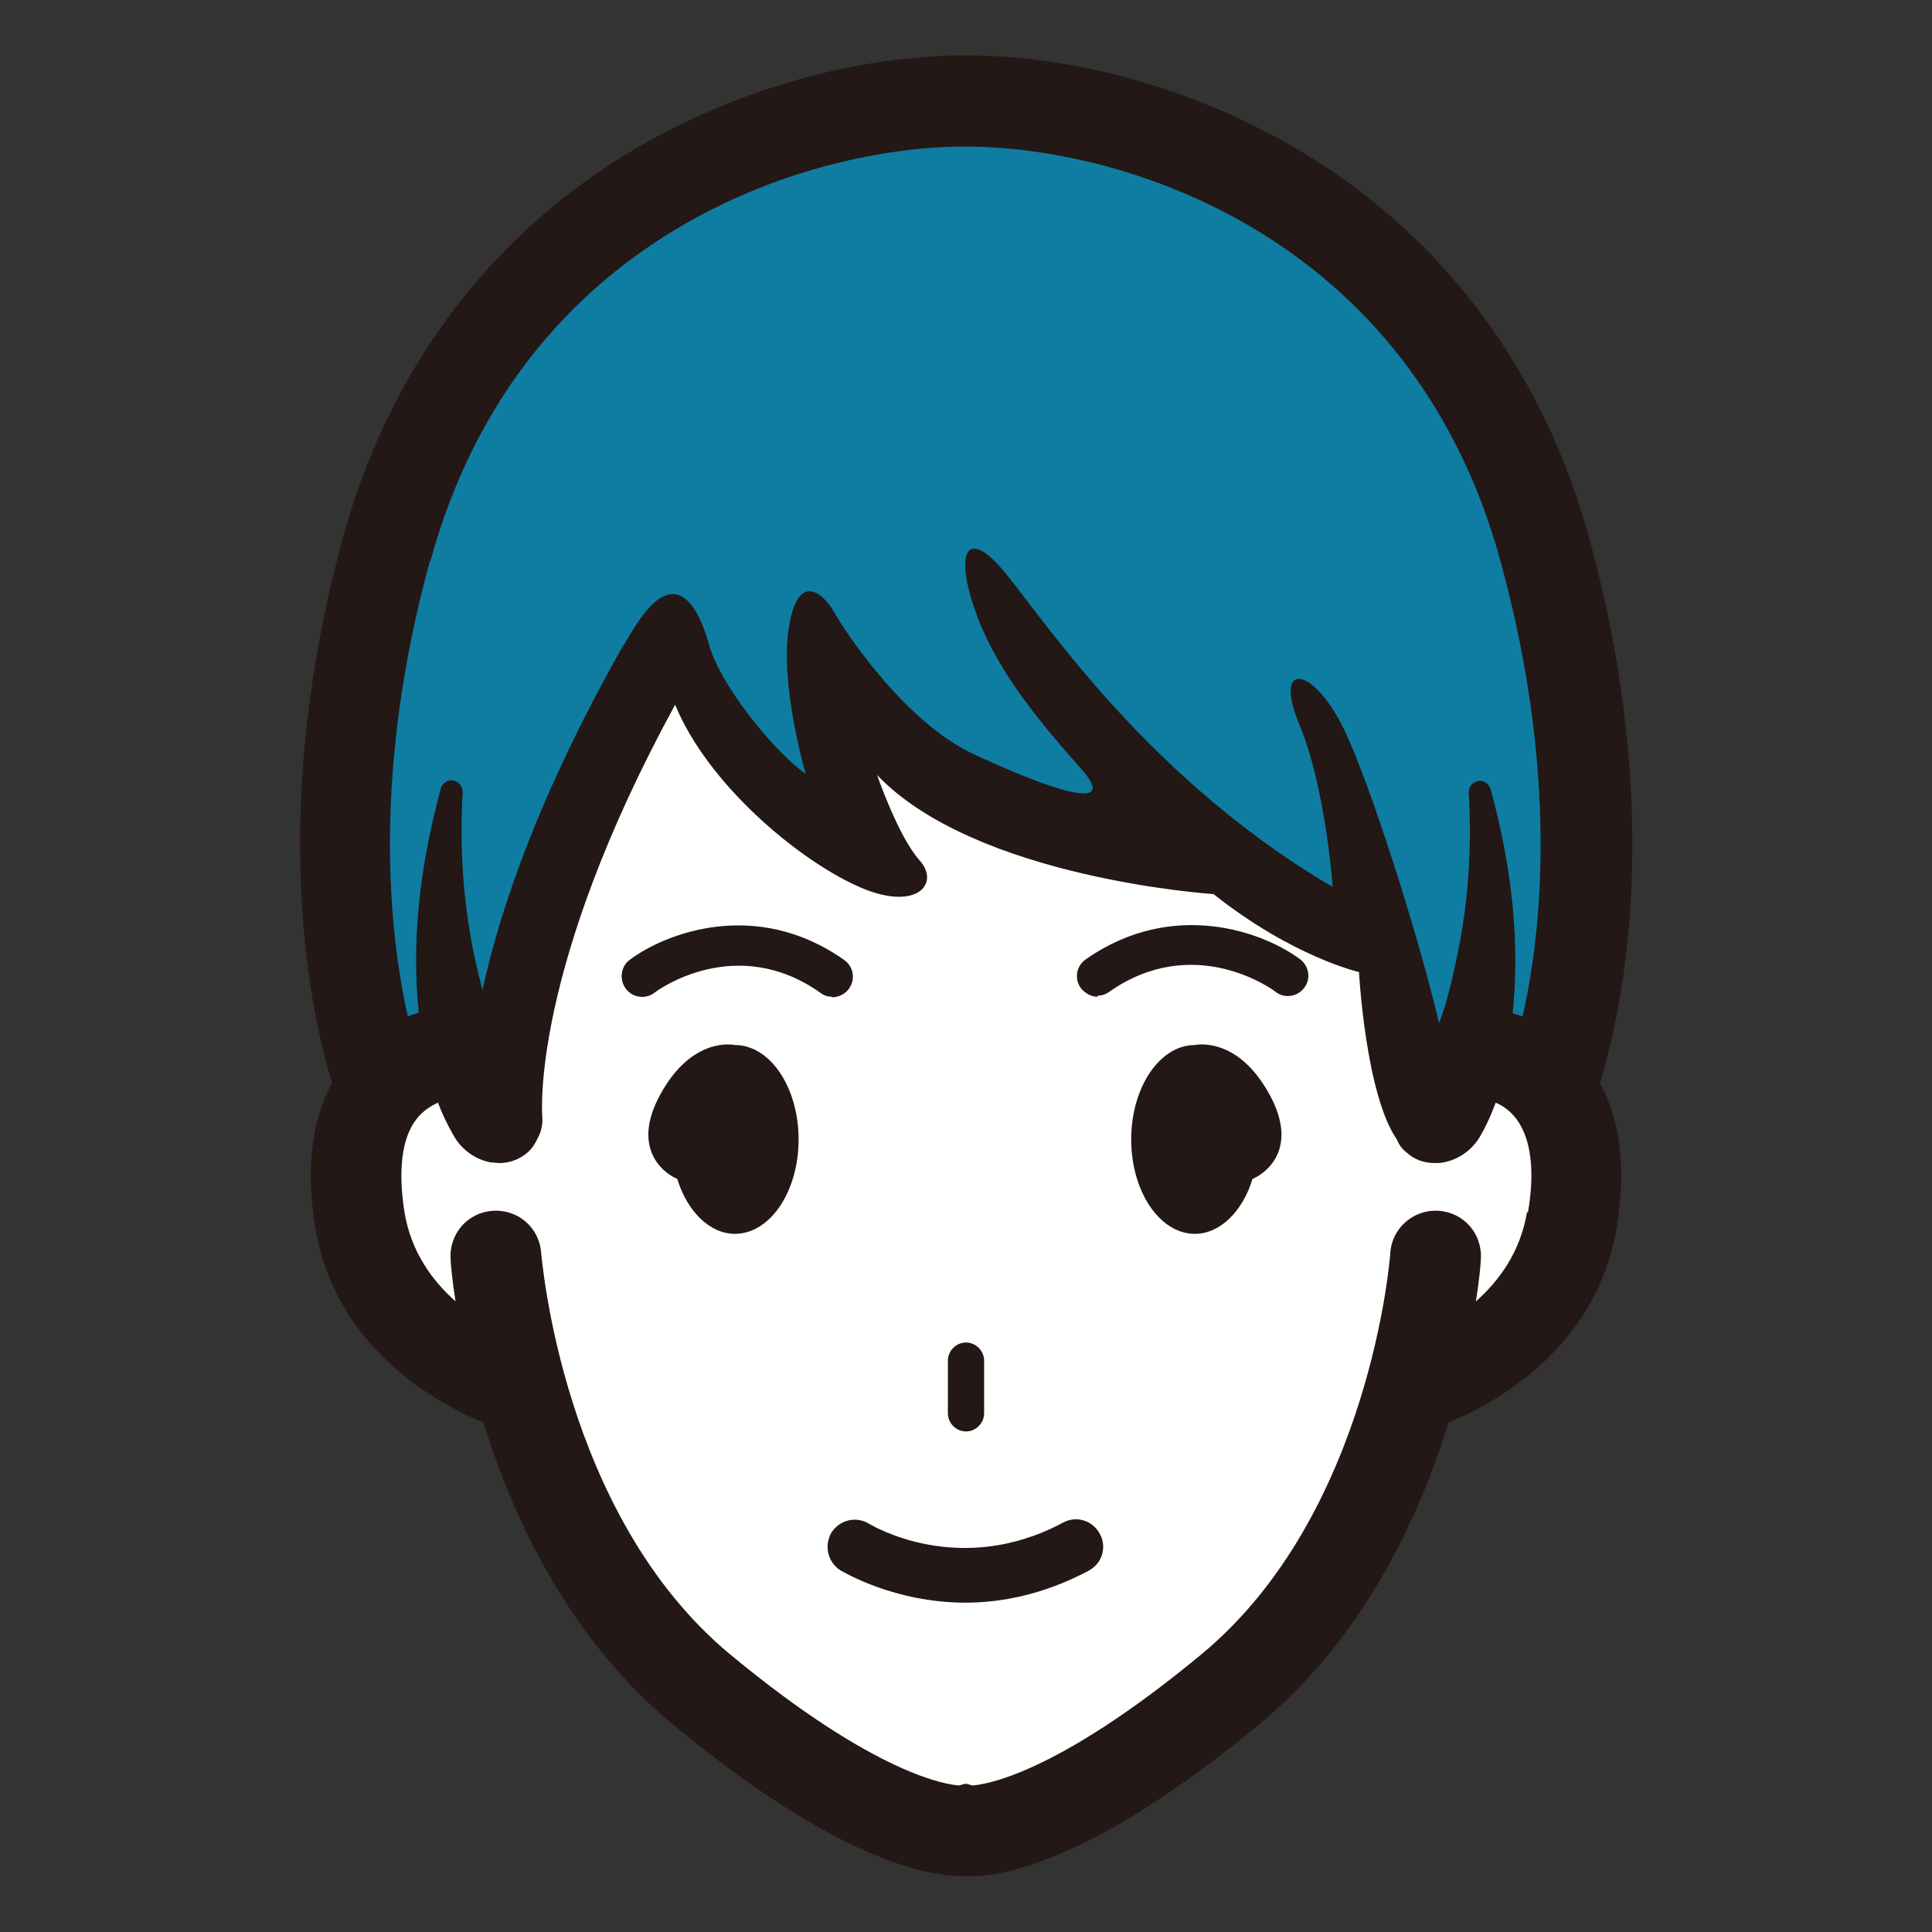
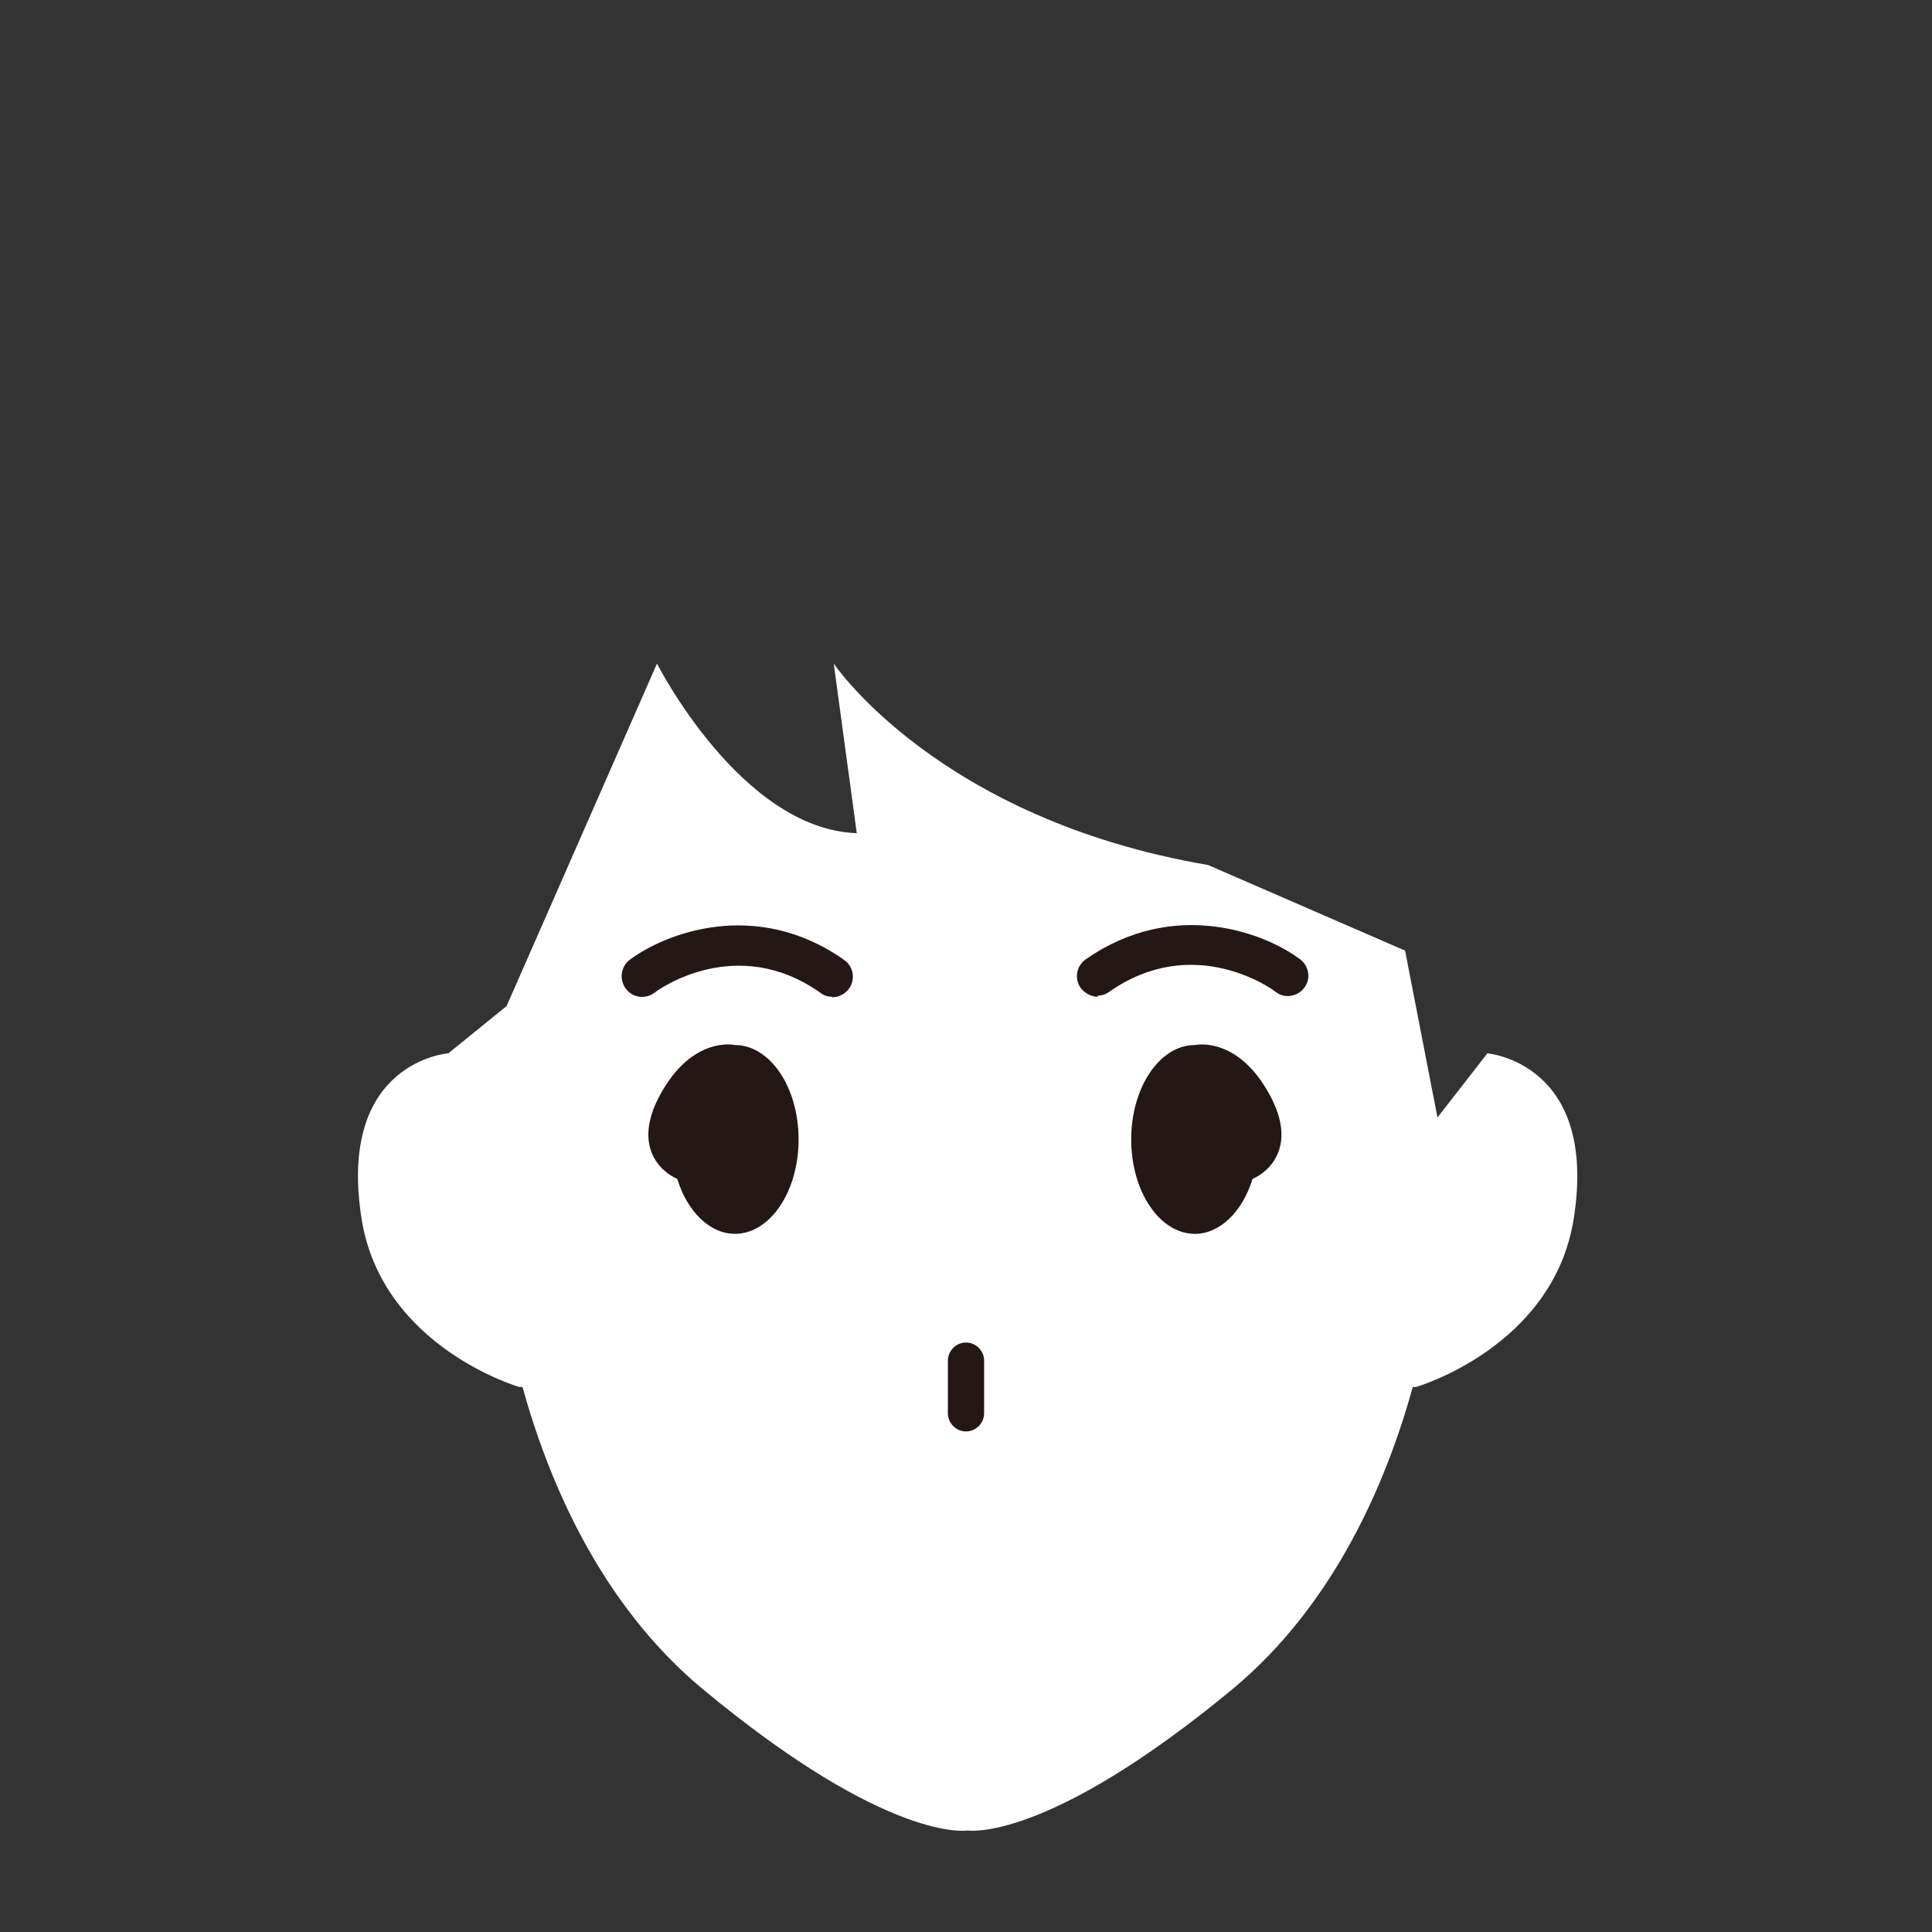
<svg xmlns="http://www.w3.org/2000/svg" id="_レイヤー_2" data-name="レイヤー 2" width="12.42mm" height="12.42mm" viewBox="0 0 35.2 35.2">
  <rect x="0" y="0" width="35.2" height="35.2" fill="#333333" stroke="none" />
  <defs>
    <style>
      .cls-1 {
        fill: none;
      }

      .cls-2 {
        fill: #0f7ca2;
      }

      .cls-3 {
        fill: #231815;
      }

      .cls-4 {
        fill: #fff;
      }
    </style>
  </defs>
  <g id="_レイヤー_10" data-name="レイヤー 10">
    <g>
      <g>
        <path class="cls-4" d="M27.1,19.19l-.91,1.17-.59-3.04-3.59-1.56c-4.92-.84-6.82-3.67-6.82-3.67l.42,3.09c-2.11-.07-3.64-3.09-3.64-3.09l-2.74,6.24-1.06.86s-2.04.15-1.58,3.03c.38,2.33,2.87,3.05,2.87,3.05h.06c.47,1.7,1.41,3.95,3.29,5.51,3.4,2.82,4.82,2.57,4.82,2.57,0,0,1.42.24,4.82-2.57,1.88-1.56,2.82-3.81,3.29-5.51h.06s2.49-.72,2.87-3.05c.46-2.87-1.58-3.03-1.58-3.03Z" />
        <g>
-           <path class="cls-2" d="M17.83,1.81s-14.22.17-10.95,18.26l2.32-1.74,2.74-6.24s1.53,3.02,3.64,3.09l-.42-3.09s1.9,2.82,6.82,3.67l3.59,1.56.59,3.04,1.45-1.02,1.05-.32S31.44,2.31,17.83,1.81Z" />
          <path class="cls-3" d="M13.39,19.04s-.78-.18-1.37.92c-.49.91,0,1.38.32,1.52.18.59.59,1,1.05,1,.64,0,1.16-.77,1.16-1.72s-.52-1.72-1.16-1.72Z" />
          <path class="cls-3" d="M15.16,18.16c-.07,0-.15-.02-.21-.07-1.54-1.09-2.97-.05-3.03,0-.16.12-.4.09-.52-.08-.12-.16-.09-.4.07-.52.65-.49,2.31-1.13,3.91,0,.17.12.21.35.09.52-.07.1-.19.16-.31.16Z" />
          <g>
            <path class="cls-3" d="M21.77,19.04s.78-.18,1.37.92c.49.91,0,1.38-.32,1.52-.18.59-.59,1-1.05,1-.64,0-1.16-.77-1.16-1.72s.52-1.72,1.16-1.72Z" />
            <path class="cls-3" d="M20,18.16c-.12,0-.23-.06-.31-.16-.12-.17-.08-.4.09-.52,1.6-1.12,3.26-.49,3.91,0,.16.12.2.36.07.52-.12.16-.36.2-.52.07-.06-.05-1.49-1.08-3.03,0-.07.05-.14.07-.21.07Z" />
          </g>
          <path class="cls-3" d="M17.6,26.08c-.18,0-.33-.15-.33-.33v-.96c0-.18.15-.33.33-.33s.33.15.33.33v.96c0,.18-.15.33-.33.33Z" />
-           <path class="cls-3" d="M17.6,29.2c-1.31,0-2.23-.56-2.29-.59-.23-.15-.3-.45-.16-.69.15-.23.45-.3.68-.16.07.04,1.66.99,3.54-.02.24-.13.54-.04.67.21.13.24.04.54-.21.67-.81.43-1.58.58-2.25.58Z" />
-           <path class="cls-3" d="M28.95,9.79c-.81-2.95-2.55-5.34-5.03-6.9-1.9-1.19-4.2-1.88-6.32-1.88s-4.42.69-6.32,1.88c-2.48,1.56-4.22,3.95-5.03,6.9-1.37,5.01-.61,8.6-.2,9.94-.37.69-.48,1.56-.31,2.61.36,2.24,2.25,3.24,3.07,3.58.54,1.75,1.55,3.92,3.44,5.49,2.99,2.48,4.65,2.77,5.26,2.77.03,0,.06,0,.09,0,.53.03,2.2-.16,5.35-2.77,1.89-1.57,2.9-3.74,3.44-5.49.82-.34,2.71-1.34,3.07-3.58.17-1.05.06-1.93-.31-2.61.42-1.36,1.18-4.94-.2-9.94ZM7.84,10.23c1.63-5.97,6.9-7.56,9.75-7.56s8.12,1.59,9.75,7.56c1.06,3.87.75,6.76.4,8.29-.06-.02-.12-.04-.18-.06.13-1.26,0-2.6-.4-4.08-.03-.1-.13-.17-.23-.15-.1.02-.18.11-.17.22.06,1.01-.01,2.01-.21,2.96-.1.47-.19.87-.33,1.23-.43-1.79-1.24-4.27-1.68-5.24-.58-1.28-1.36-1.39-.87-.21.49,1.18.61,2.97.61,2.97-3.64-2.14-5.52-5.3-6.14-5.92s-.71.02-.32,1.03c.39,1.01,1.15,1.92,1.89,2.75.73.84-.71.31-1.97-.28-1.27-.59-2.37-2.27-2.55-2.6-.19-.33-.66-.75-.82.31-.16,1.06.31,2.65.31,2.65-.57-.4-1.55-1.6-1.76-2.35-.21-.75-.52-1.1-.91-.84-.22.14-.46.52-.63.82,0,.01-.02.02-.03.04-1.53,2.7-2.24,4.8-2.56,6.27-.05-.2-.1-.4-.15-.63-.2-.96-.27-1.96-.21-2.97,0-.11-.07-.2-.17-.22-.1-.02-.21.05-.23.15-.4,1.48-.53,2.82-.4,4.08-.06.02-.13.04-.2.07-.34-1.53-.66-4.42.4-8.29ZM27.82,22.09c-.12.72-.51,1.25-.93,1.62.07-.44.09-.72.09-.77.03-.46-.31-.85-.77-.88-.45-.03-.85.31-.88.77,0,.05-.36,4.76-3.44,7.31-2.68,2.22-3.98,2.38-4.18,2.39-.12-.04-.11-.04-.23,0-.2-.01-1.5-.17-4.18-2.39-3.07-2.55-3.43-7.26-3.44-7.31-.03-.46-.42-.8-.88-.77-.46.03-.8.42-.77.88,0,.05.02.33.09.77-.42-.37-.81-.9-.93-1.62-.12-.76-.05-1.35.21-1.69.12-.16.27-.25.4-.31.07.19.16.38.28.59.14.26.4.45.69.5.05,0,.1.01.15.01.19,0,.37-.07.51-.19.08-.07.14-.16.19-.27.06-.11.09-.24.08-.38,0-.03-.23-2.65,2.42-7.51.6,1.45,2.21,2.79,3.29,3.29,1.09.51,1.56-.02,1.16-.46-.39-.44-.77-1.55-.77-1.55,1.8,1.89,6.13,2.17,6.13,2.17,1.45,1.15,2.65,1.42,2.65,1.42,0,0,.12,2.23.69,3.05.04.1.1.18.18.24.14.13.32.19.51.19.05,0,.1,0,.15-.01.29-.05.55-.24.69-.5.12-.21.2-.4.27-.59.12.05.26.14.38.3.26.35.34.93.21,1.69Z" />
        </g>
      </g>
      <rect class="cls-1" y="0" width="35.2" height="35.2" transform="translate(35.2 35.2) rotate(180)" />
    </g>
  </g>
</svg>